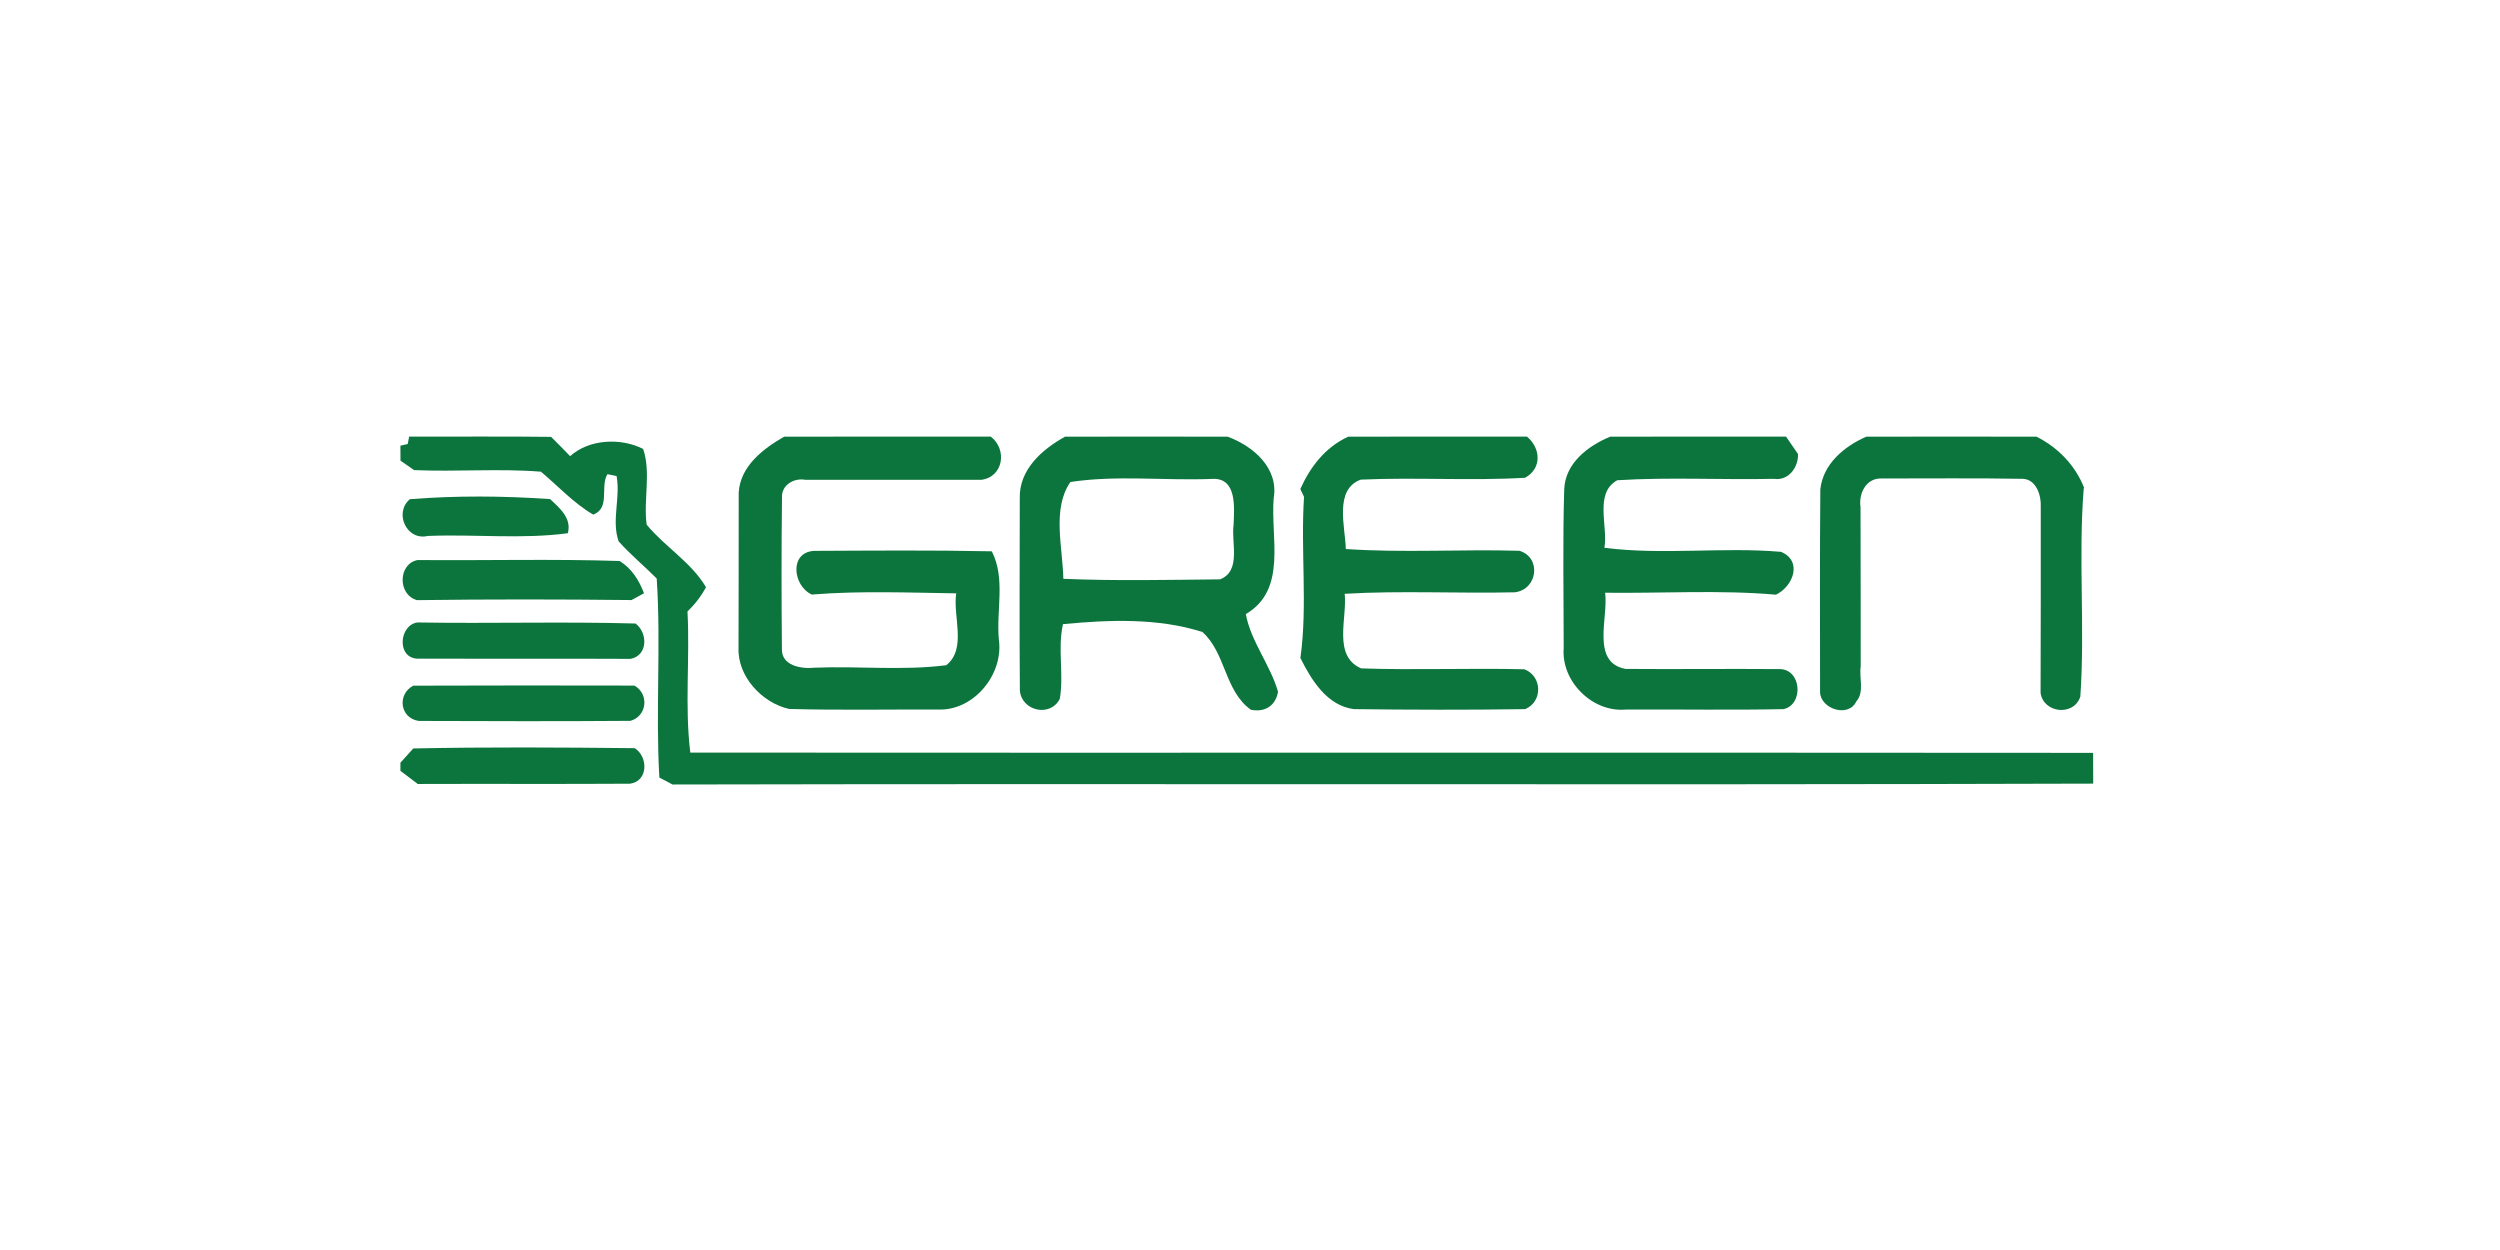
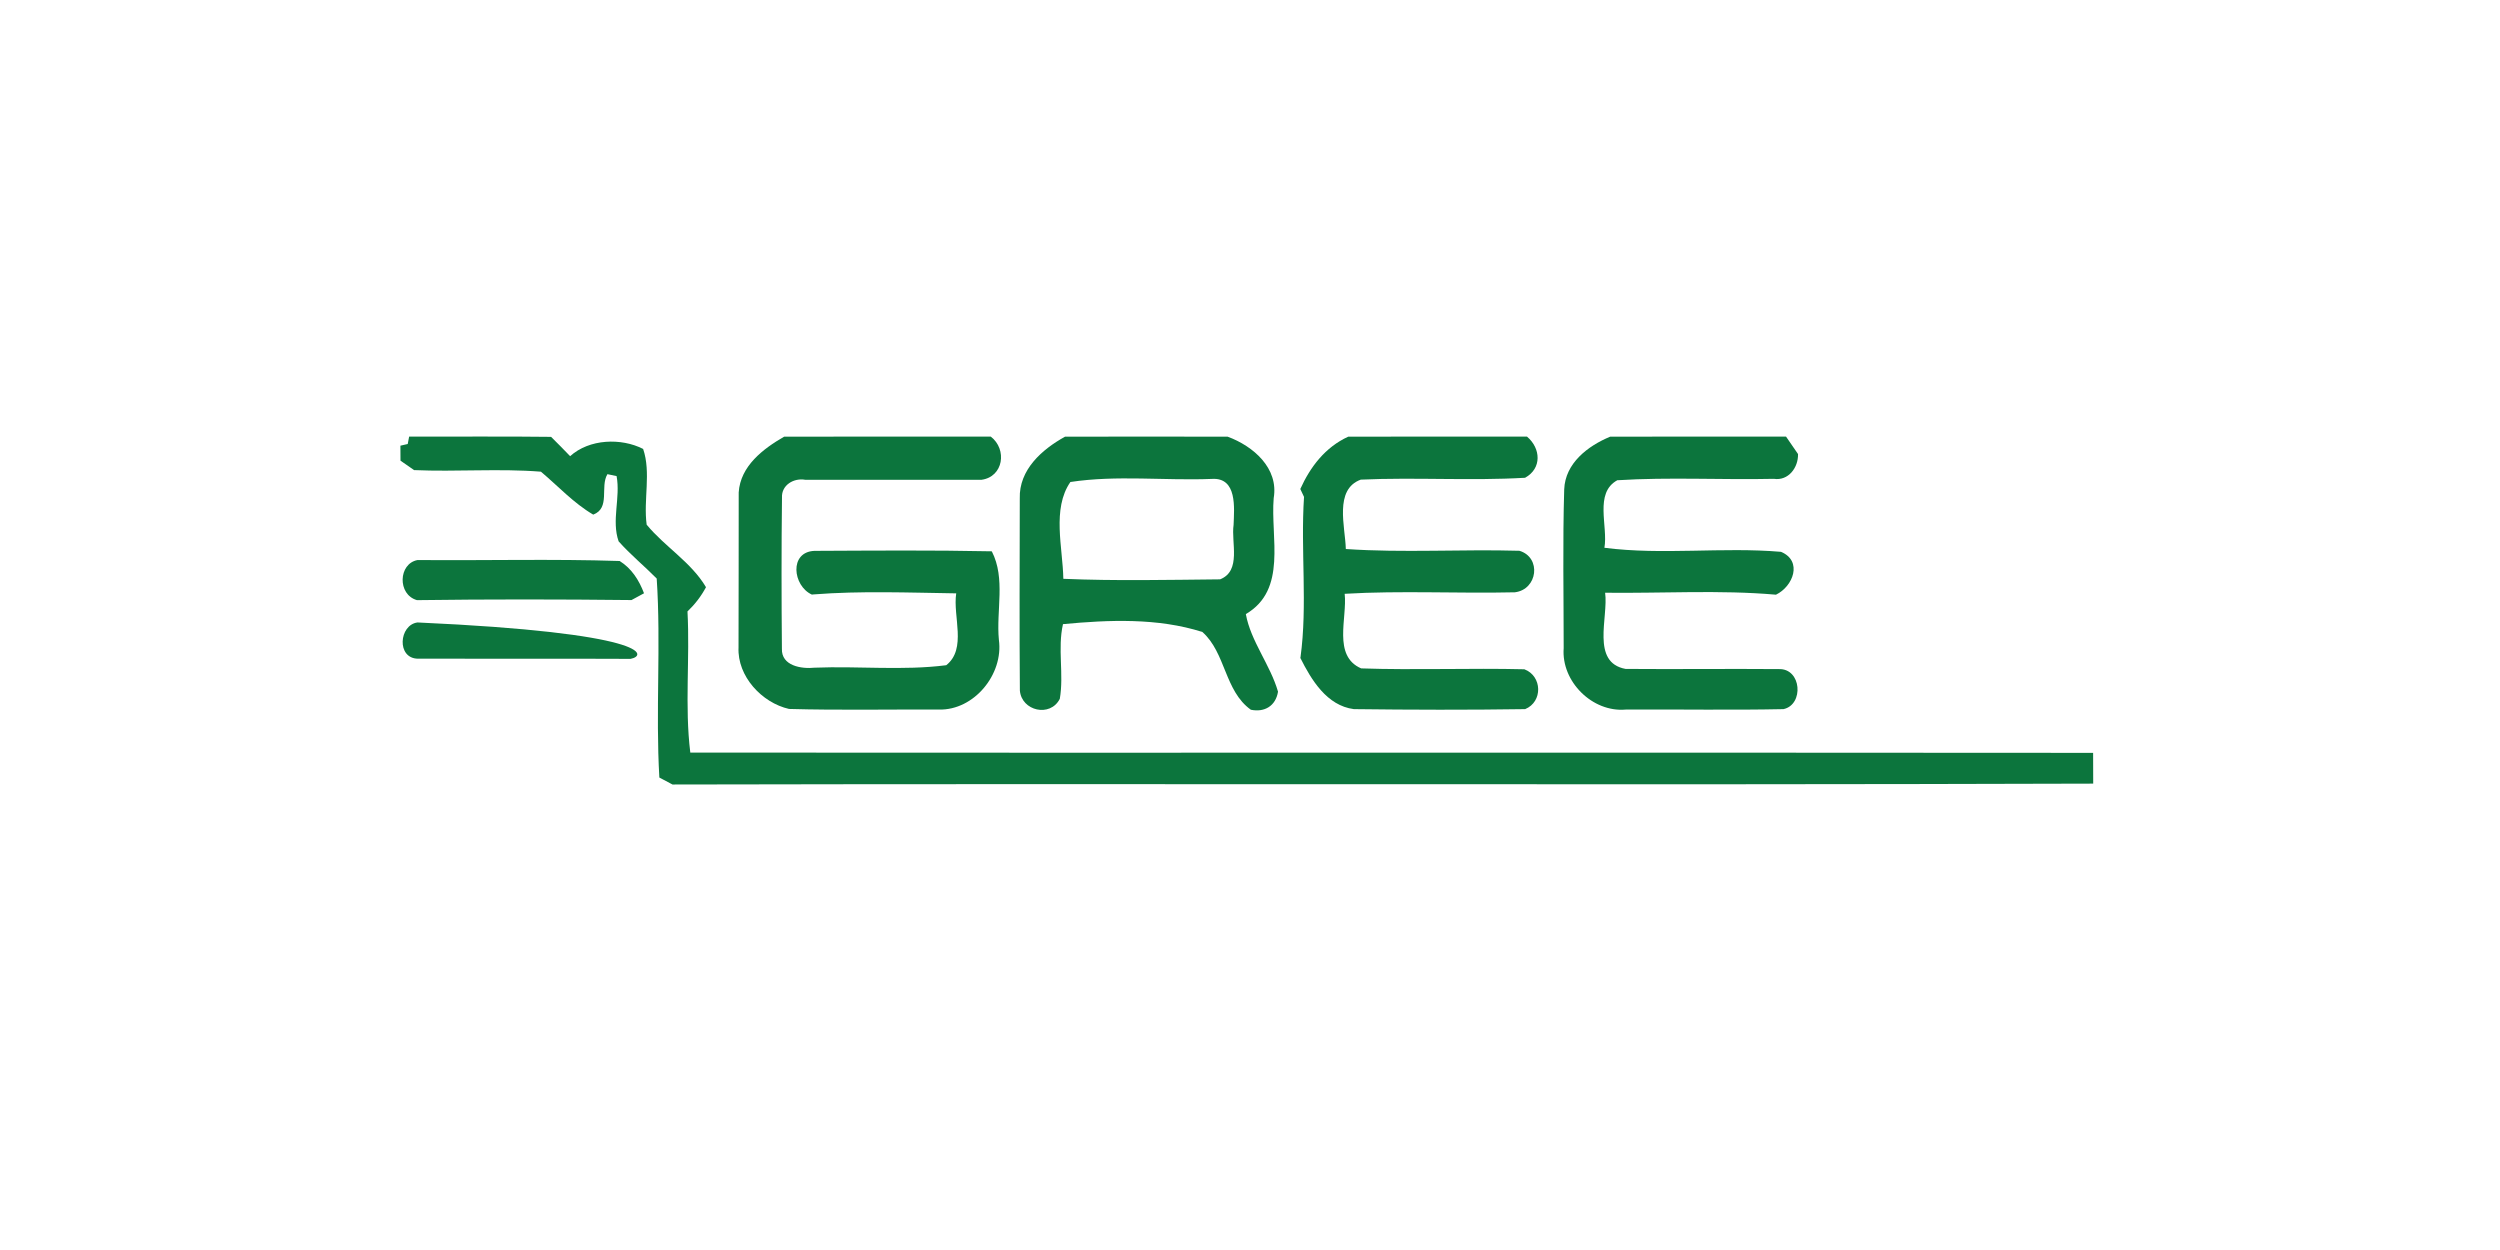
<svg xmlns="http://www.w3.org/2000/svg" width="100%" height="100%" viewBox="0 0 300 150" version="1.1" xml:space="preserve" style="fill-rule:evenodd;clip-rule:evenodd;stroke-linejoin:round;stroke-miterlimit:2;">
  <g transform="matrix(1.058,0,0,1.058,44.875,-0.508)">
    <path d="M3.99,50C9.36,50.02 14.72,49.96 20.09,50.03C20.82,50.75 21.54,51.48 22.25,52.22C24.43,50.25 28.05,50.13 30.53,51.4C31.45,54.09 30.55,57.16 30.93,59.99C33,62.5 35.98,64.24 37.66,67.08C37.11,68.11 36.41,69.02 35.56,69.83C35.85,75.15 35.23,80.57 35.88,85.84C88.91,85.88 141.95,85.82 194.99,85.87C194.99,86.74 195,88.49 195,89.36C141.29,89.53 87.57,89.34 33.86,89.46C33.49,89.26 32.74,88.86 32.37,88.67C31.93,81.16 32.57,73.58 32.07,66.1C30.66,64.67 29.09,63.39 27.75,61.88C26.92,59.51 27.98,56.93 27.52,54.48C27.26,54.42 26.74,54.31 26.48,54.26C25.62,55.7 26.84,58.1 24.87,58.85C22.64,57.54 20.89,55.62 18.94,53.98C14.17,53.6 9.34,54.01 4.55,53.8C4.16,53.54 3.39,53 3.01,52.73C3,52.31 3,51.45 3,51.03L3.83,50.84L3.99,50Z" style="fill:rgb(12,117,61);fill-rule:nonzero;" />
  </g>
  <g transform="matrix(1.058,0,0,1.058,44.875,-0.508)">
    <path d="M46.52,50.01C54.33,49.99 62.15,50 69.96,50C71.85,51.45 71.4,54.57 68.9,54.9C62.25,54.9 55.59,54.89 48.93,54.9C47.63,54.66 46.2,55.49 46.28,56.93C46.21,62.64 46.22,68.35 46.27,74.06C46.2,76.01 48.49,76.37 49.98,76.21C54.94,76.01 59.99,76.56 64.91,75.93C67.27,74.06 65.64,70.4 66.04,67.78C60.66,67.7 55.21,67.48 49.85,67.9L49.67,67.92C47.5,66.94 47.06,63.07 49.97,62.96C56.65,62.93 63.33,62.87 70,63.01L70.08,63.02C71.66,66.1 70.56,69.72 70.88,73.05C71.42,76.94 68.08,81.06 64.08,80.96C58.41,80.93 52.74,81.05 47.08,80.89C43.99,80.19 41.2,77.18 41.35,73.91C41.38,68.05 41.35,62.19 41.37,56.33C41.56,53.34 44.14,51.38 46.52,50.01Z" style="fill:rgb(12,117,61);fill-rule:nonzero;" />
  </g>
  <g transform="matrix(1.058,0,0,1.058,44.875,-0.508)">
    <path d="M78.38,50.01C84.53,50 90.68,49.99 96.83,50.01C99.73,51.08 102.63,53.57 102.05,56.98C101.67,61.46 103.62,67.36 98.89,70.13C99.44,73.2 101.66,75.88 102.54,78.93C102.28,80.55 101.01,81.3 99.46,80.98C96.47,78.85 96.62,74.52 93.96,72.16C88.9,70.55 83.36,70.78 78.15,71.27C77.52,74.05 78.27,76.95 77.79,79.74C76.71,81.88 73.45,81.12 73.26,78.8C73.2,71.54 73.24,64.28 73.25,57.02C73.15,53.76 75.76,51.46 78.38,50.01M78.19,66.13C84.09,66.38 90.05,66.25 95.97,66.19C98.41,65.23 97.21,62.01 97.5,60.02C97.57,58.11 97.94,54.6 95.02,54.8C89.69,55.01 84.23,54.35 78.99,55.15C76.88,58.2 78.13,62.6 78.19,66.13Z" style="fill:rgb(12,117,61);fill-rule:nonzero;" />
  </g>
  <g transform="matrix(1.058,0,0,1.058,44.875,-0.508)">
    <path d="M110.5,50.01C117.26,49.99 124.02,50 130.78,50C132.35,51.33 132.49,53.61 130.56,54.67C124.37,55.03 118.13,54.6 111.93,54.88C108.87,55.99 110.17,60.26 110.23,62.75C116.77,63.2 123.36,62.76 129.92,62.95C132.45,63.71 131.99,67.35 129.4,67.66C122.97,67.81 116.51,67.45 110.1,67.83C110.41,70.56 108.71,74.88 111.97,76.29C118.14,76.5 124.32,76.24 130.48,76.39C132.52,77.16 132.59,80.08 130.57,80.91C124.1,81.01 117.61,80.99 111.14,80.91C108.07,80.51 106.32,77.59 105.07,75.1L105.09,75.03C105.9,69.13 105.09,62.87 105.49,56.84L105.08,55.97L105.07,55.94C106.2,53.43 107.9,51.2 110.5,50.01Z" style="fill:rgb(12,117,61);fill-rule:nonzero;" />
  </g>
  <g transform="matrix(1.058,0,0,1.058,44.875,-0.508)">
    <path d="M140.21,50.01C146.86,49.99 153.51,50 160.16,50C160.5,50.5 161.18,51.49 161.52,51.98C161.56,53.51 160.43,55.04 158.78,54.79C152.86,54.92 146.92,54.58 141.02,54.95C138.38,56.4 139.99,60.17 139.56,62.61C146.15,63.46 152.95,62.5 159.59,63.07C162.07,64.11 160.97,66.99 159.02,67.93L159.01,67.93C152.62,67.37 146.09,67.79 139.64,67.71C140.03,70.49 138,75.62 141.96,76.35C147.75,76.4 153.54,76.32 159.33,76.37C161.93,76.27 162.21,80.41 159.87,80.91C153.91,81.04 147.94,80.92 141.98,80.96C138.2,81.3 134.65,77.78 134.94,73.99C134.94,67.99 134.82,61.99 135,55.99C135.11,53.02 137.68,51.06 140.21,50.01Z" style="fill:rgb(12,117,61);fill-rule:nonzero;" />
  </g>
  <g transform="matrix(1.058,0,0,1.058,44.875,-0.508)">
-     <path d="M169.26,50.01C175.7,49.99 182.13,50 188.57,50.01C191,51.23 192.94,53.23 193.96,55.78L193.92,55.95C193.3,63.73 194.08,71.68 193.54,79.49C192.8,81.76 189.35,81.37 189.03,79.07C189.06,72.01 189.05,64.96 189.05,57.9C189.11,56.66 188.52,54.84 187.02,54.79C181.67,54.69 176.31,54.76 170.97,54.75C169.22,54.7 168.38,56.48 168.61,58C168.64,64.01 168.61,70.03 168.63,76.04C168.43,77.34 169.08,78.96 168.13,80.04C167.24,81.92 164.1,80.9 164.02,79.01C164.02,71.33 163.98,63.65 164.05,55.98C164.36,53.1 166.75,51.11 169.26,50.01Z" style="fill:rgb(12,117,61);fill-rule:nonzero;" />
-   </g>
+     </g>
  <g transform="matrix(1.058,0,0,1.058,44.875,-0.508)">
-     <path d="M4.07,57.1C9.33,56.68 14.71,56.72 19.98,57.09C21.07,58.11 22.45,59.26 21.99,60.96C16.76,61.66 11.38,61.05 6.09,61.27C3.69,61.83 2.25,58.64 4.07,57.1Z" style="fill:rgb(12,117,61);fill-rule:nonzero;" />
-   </g>
+     </g>
  <g transform="matrix(1.058,0,0,1.058,44.875,-0.508)">
    <path d="M4.95,64C12.59,64.07 20.25,63.86 27.87,64.11C29.23,64.96 30.07,66.29 30.63,67.77C30.27,67.96 29.57,68.35 29.21,68.54C21.1,68.45 12.99,68.44 4.88,68.55C2.64,67.92 2.76,64.4 4.95,64Z" style="fill:rgb(12,117,61);fill-rule:nonzero;" />
  </g>
  <g transform="matrix(1.058,0,0,1.058,44.875,-0.508)">
-     <path d="M4.94,71.08C13.18,71.22 21.45,70.97 29.67,71.2C31.07,72.26 31.09,74.82 29.11,75.21C21.08,75.17 13.04,75.21 5,75.19C2.53,75.17 2.84,71.35 4.94,71.08Z" style="fill:rgb(12,117,61);fill-rule:nonzero;" />
+     <path d="M4.94,71.08C31.07,72.26 31.09,74.82 29.11,75.21C21.08,75.17 13.04,75.21 5,75.19C2.53,75.17 2.84,71.35 4.94,71.08Z" style="fill:rgb(12,117,61);fill-rule:nonzero;" />
  </g>
  <g transform="matrix(1.058,0,0,1.058,44.875,-0.508)">
-     <path d="M4.46,78.25C12.82,78.22 21.18,78.22 29.54,78.24C31.24,79.2 30.98,81.71 29.09,82.24C21.09,82.3 13.09,82.28 5.09,82.25C2.94,81.95 2.6,79.22 4.46,78.25Z" style="fill:rgb(12,117,61);fill-rule:nonzero;" />
-   </g>
+     </g>
  <g transform="matrix(1.058,0,0,1.058,44.875,-0.508)">
-     <path d="M4.46,85.37C12.82,85.2 21.22,85.25 29.58,85.34C31.12,86.32 31.12,89.08 29.04,89.37C21.02,89.42 13,89.37 4.97,89.4C4.48,89.03 3.49,88.28 3,87.91L3,86.99C3.37,86.58 4.1,85.77 4.46,85.37Z" style="fill:rgb(12,117,61);fill-rule:nonzero;" />
-   </g>
+     </g>
</svg>